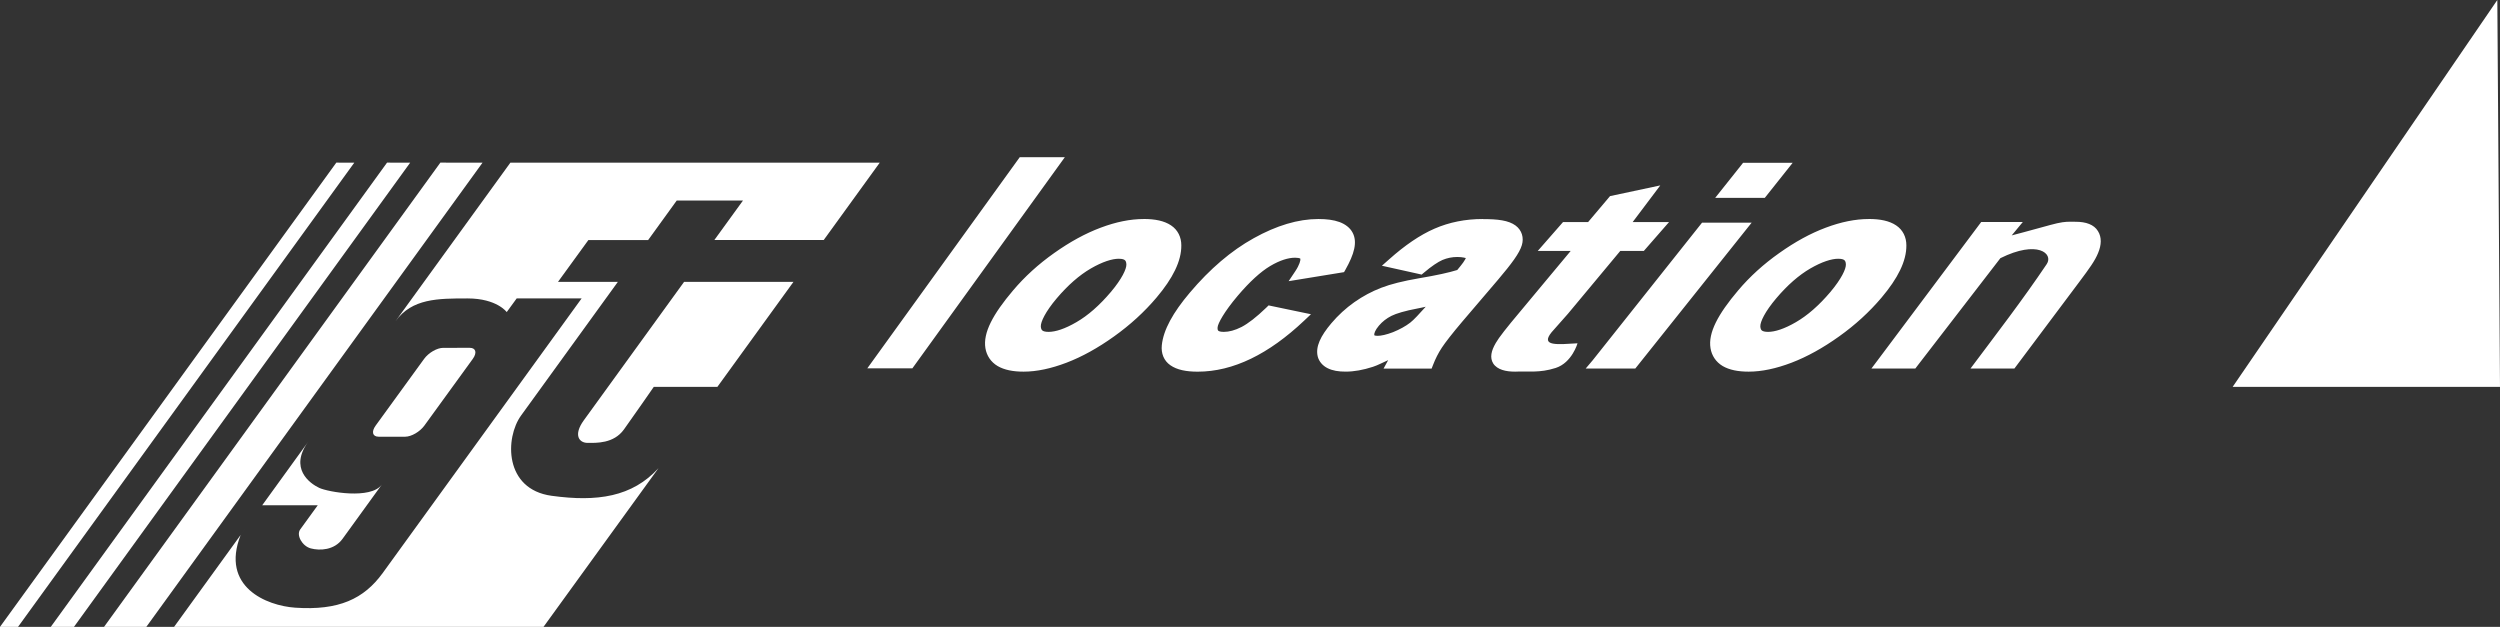
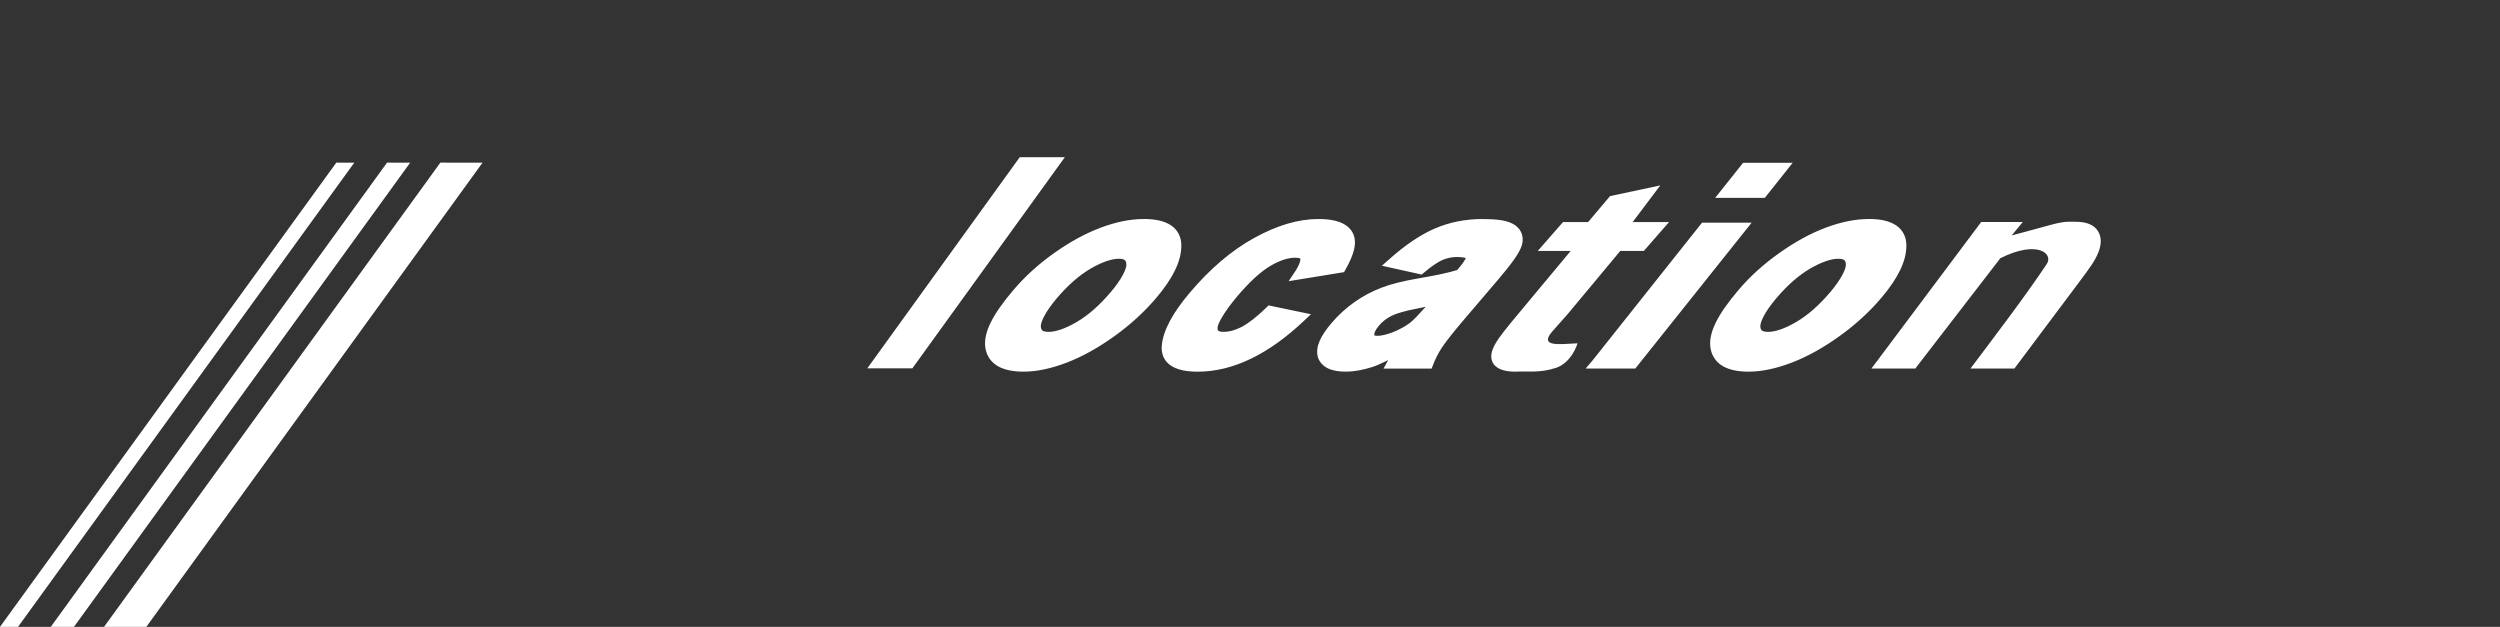
<svg xmlns="http://www.w3.org/2000/svg" viewBox="0 0 89.694 22.49">
  <rect x="0" y="0" width="89.694" height="22.49" fill="#333333" stroke="none" />
  <g fill="#fff">
-     <path fill-rule="evenodd" d="M89.598 0l-9.496 13.88h9.592zM18.312 5.835l-4.123 5.69c.593-.82 1.527-.818 2.586-.818 1.053 0 1.405.49 1.405.49l.357-.49h2.33l-7.135 9.85c-.675.93-1.576 1.353-3.143 1.245-1.014-.07-2.687-.736-1.955-2.608l.772-1.066-3.16 4.362H19.5l4.125-5.694c-.945 1.035-2.202 1.216-3.834.992-1.706-.234-1.676-2.08-1.095-2.882l3.472-4.794H20.02l1.09-1.5h2.144l1.026-1.418h2.377L25.63 8.61h3.924l2.01-2.775zM9.407 18.128H11.4l-.63.868c-.147.204.07.598.383.68.314.084.837.07 1.135-.342l1.405-1.94.003-.005c-.39.536-1.93.263-2.245.114-.34-.16-1.085-.7-.39-1.66zm15.137-8.016l-3.6 4.97c-.38.526-.17.808.14.808.31 0 .932.03 1.3-.48.366-.51 1.072-1.53 1.072-1.53h2.282l2.73-3.768zM15.9 12.48c-.22 0-.525.176-.685.397l-1.738 2.393c-.16.22-.112.398.108.398h.953c.22 0 .527-.178.687-.398l1.737-2.393c.16-.22.112-.398-.108-.398z" />
    <path d="M36.586 5.64l-.06.083-5.41 7.493h1.617l5.47-7.575zm-24.52.195L0 22.49h.647L12.712 5.835zm1.82 0L1.822 22.49h.832L14.717 5.835zm1.913 0L3.733 22.49H5.25L17.313 5.835zm46.738.007L61.536 7.1h1.78l1-1.258zm-2.97.81l-1.803.384-.787.932h-.9l-.906 1.035h1.182c-.517.61-1.316 1.59-1.833 2.2-.46.547-.74.9-.86 1.11v.002c-.155.267-.218.516-.086.727.07.11.19.187.324.23.135.045.287.062.462.062.476-.024.866.056 1.453-.132.587-.188.785-.885.785-.885-.7.04-1.35.12-.93-.397l.584-.66c.533-.63 1.348-1.627 1.88-2.257h.845l.904-1.035h-1.305zm-18.53 1.206c-.486 0-1 .105-1.545.31-.547.204-1.103.508-1.67.91-.566.4-1.058.848-1.474 1.34-.724.854-1.084 1.523-.994 2.074.044.266.194.495.437.64.242.142.558.202.933.202.473 0 .984-.11 1.537-.32.562-.214 1.13-.53 1.706-.942.58-.414 1.09-.88 1.526-1.395.585-.692.895-1.31.89-1.875 0-.293-.124-.552-.368-.715-.244-.164-.576-.23-.98-.23zm6.263 0c-.73 0-1.504.235-2.317.687-.812.45-1.575 1.104-2.295 1.955-.604.713-.948 1.334-1.005 1.885-.03.29.07.555.308.72.238.166.57.23.978.23 1.276 0 2.55-.63 3.818-1.828l.247-.233-.356-.074-1.036-.216-.128-.027-.087.085c-.35.338-.65.568-.885.69-.24.122-.45.175-.633.175-.123 0-.176-.023-.195-.038-.018-.016-.036-.04-.03-.124.01-.14.236-.558.718-1.128.435-.514.832-.872 1.17-1.073.35-.207.65-.298.893-.298.095 0 .152.015.172.024.02.01.013.004.017.022.01.036-.024.203-.185.443l-.236.353 1.988-.324.048-.084c.317-.56.444-1 .254-1.343-.09-.167-.26-.296-.468-.372-.21-.076-.458-.107-.75-.107zm5.896 0c-.62 0-1.2.115-1.73.346-.523.228-1.062.596-1.627 1.1l-.26.23.36.08.945.21.12.028.09-.075c.268-.228.495-.378.658-.45.173-.072.348-.107.536-.107.196 0 .3.042.288.034l.006.004.006.004c0 .003-.002.003-.003.007v.004l-.003.004c0-.004-.028.06-.086.14-.048.07-.128.166-.214.27-.29.09-.737.19-1.373.297-.563.097-1.01.207-1.353.34-.338.13-.66.302-.966.517-.305.216-.58.468-.824.756-.384.454-.578.844-.488 1.198v.002c.047.173.174.324.352.412.178.09.395.124.647.124.306 0 .632-.06.98-.173.17-.054.366-.16.547-.24l-.02.037-.145.266h1.724l.05-.128c.085-.222.19-.43.318-.624s.373-.508.728-.928c.43-.502.858-1.005 1.287-1.508.488-.576.77-.955.854-1.24.08-.264.003-.534-.224-.703-.253-.187-.637-.232-1.18-.232zm13.854 0c-.484 0-1 .105-1.545.31-.547.204-1.102.508-1.668.91-.567.4-1.06.848-1.475 1.34-.724.854-1.083 1.523-.993 2.074.043.266.193.495.435.64.243.142.558.202.934.202.47 0 .983-.11 1.536-.32.56-.214 1.13-.53 1.706-.942.582-.414 1.09-.88 1.526-1.395.585-.692.895-1.31.89-1.875 0-.293-.123-.552-.367-.715-.243-.164-.575-.23-.98-.23zm7.23.097c-.178 0-.33.01-.734.12l-.004.002c-.004 0-.006 0-.01.002l-.06.017c-.55.155-1.297.35-1.297.35l.398-.48H71.08l-3.715 4.96-.223.296h1.576l.058-.077 2.993-3.882c1.328-.662 1.913-.164 1.663.212-.868 1.29-1.805 2.504-2.735 3.747h1.575l2.33-3.11c.362-.484.558-.752.673-1.035.12-.285.135-.564-.005-.785-.143-.238-.438-.335-.79-.335-.078 0-.14-.002-.2-.003zm-13.214.033l-3.926 4.94-.25.295h1.78l4.176-5.235zM40.142 9.284c.123 0 .18.023.21.046s.055.06.06.155c.006.164-.16.52-.558.992-.41.484-.822.843-1.232 1.08-.417.244-.758.35-1 .35-.126 0-.188-.023-.22-.047-.03-.023-.054-.06-.06-.15-.005-.163.164-.525.57-1.005.404-.477.814-.833 1.224-1.072.42-.243.764-.35 1.006-.35zm25.814 0c.123 0 .18.023.21.046s.056.06.06.155c.007.164-.16.52-.557.992-.41.484-.824.843-1.233 1.08-.417.244-.76.35-1 .35-.126 0-.188-.023-.22-.047-.03-.023-.054-.06-.06-.15-.005-.163.164-.525.57-1.005.403-.477.813-.833 1.223-1.072.42-.243.764-.35 1.006-.35zm-14.804 1.72c-.218.244-.433.478-.558.573-.167.128-.37.24-.615.34-.24.092-.43.132-.557.132-.07 0-.104-.013-.11-.017-.005-.003-.006-.007-.007-.012-.007-.052.026-.17.167-.336.123-.145.272-.262.453-.353.168-.084.485-.18.93-.263.128-.023.187-.04.296-.063z" style="line-height:125%;-inkscape-font-specification:'Arial Narrow Bold Condensed'" font-weight="bold" font-stretch="condensed" font-family="Arial Narrow" letter-spacing="0" word-spacing="0" />
  </g>
</svg>